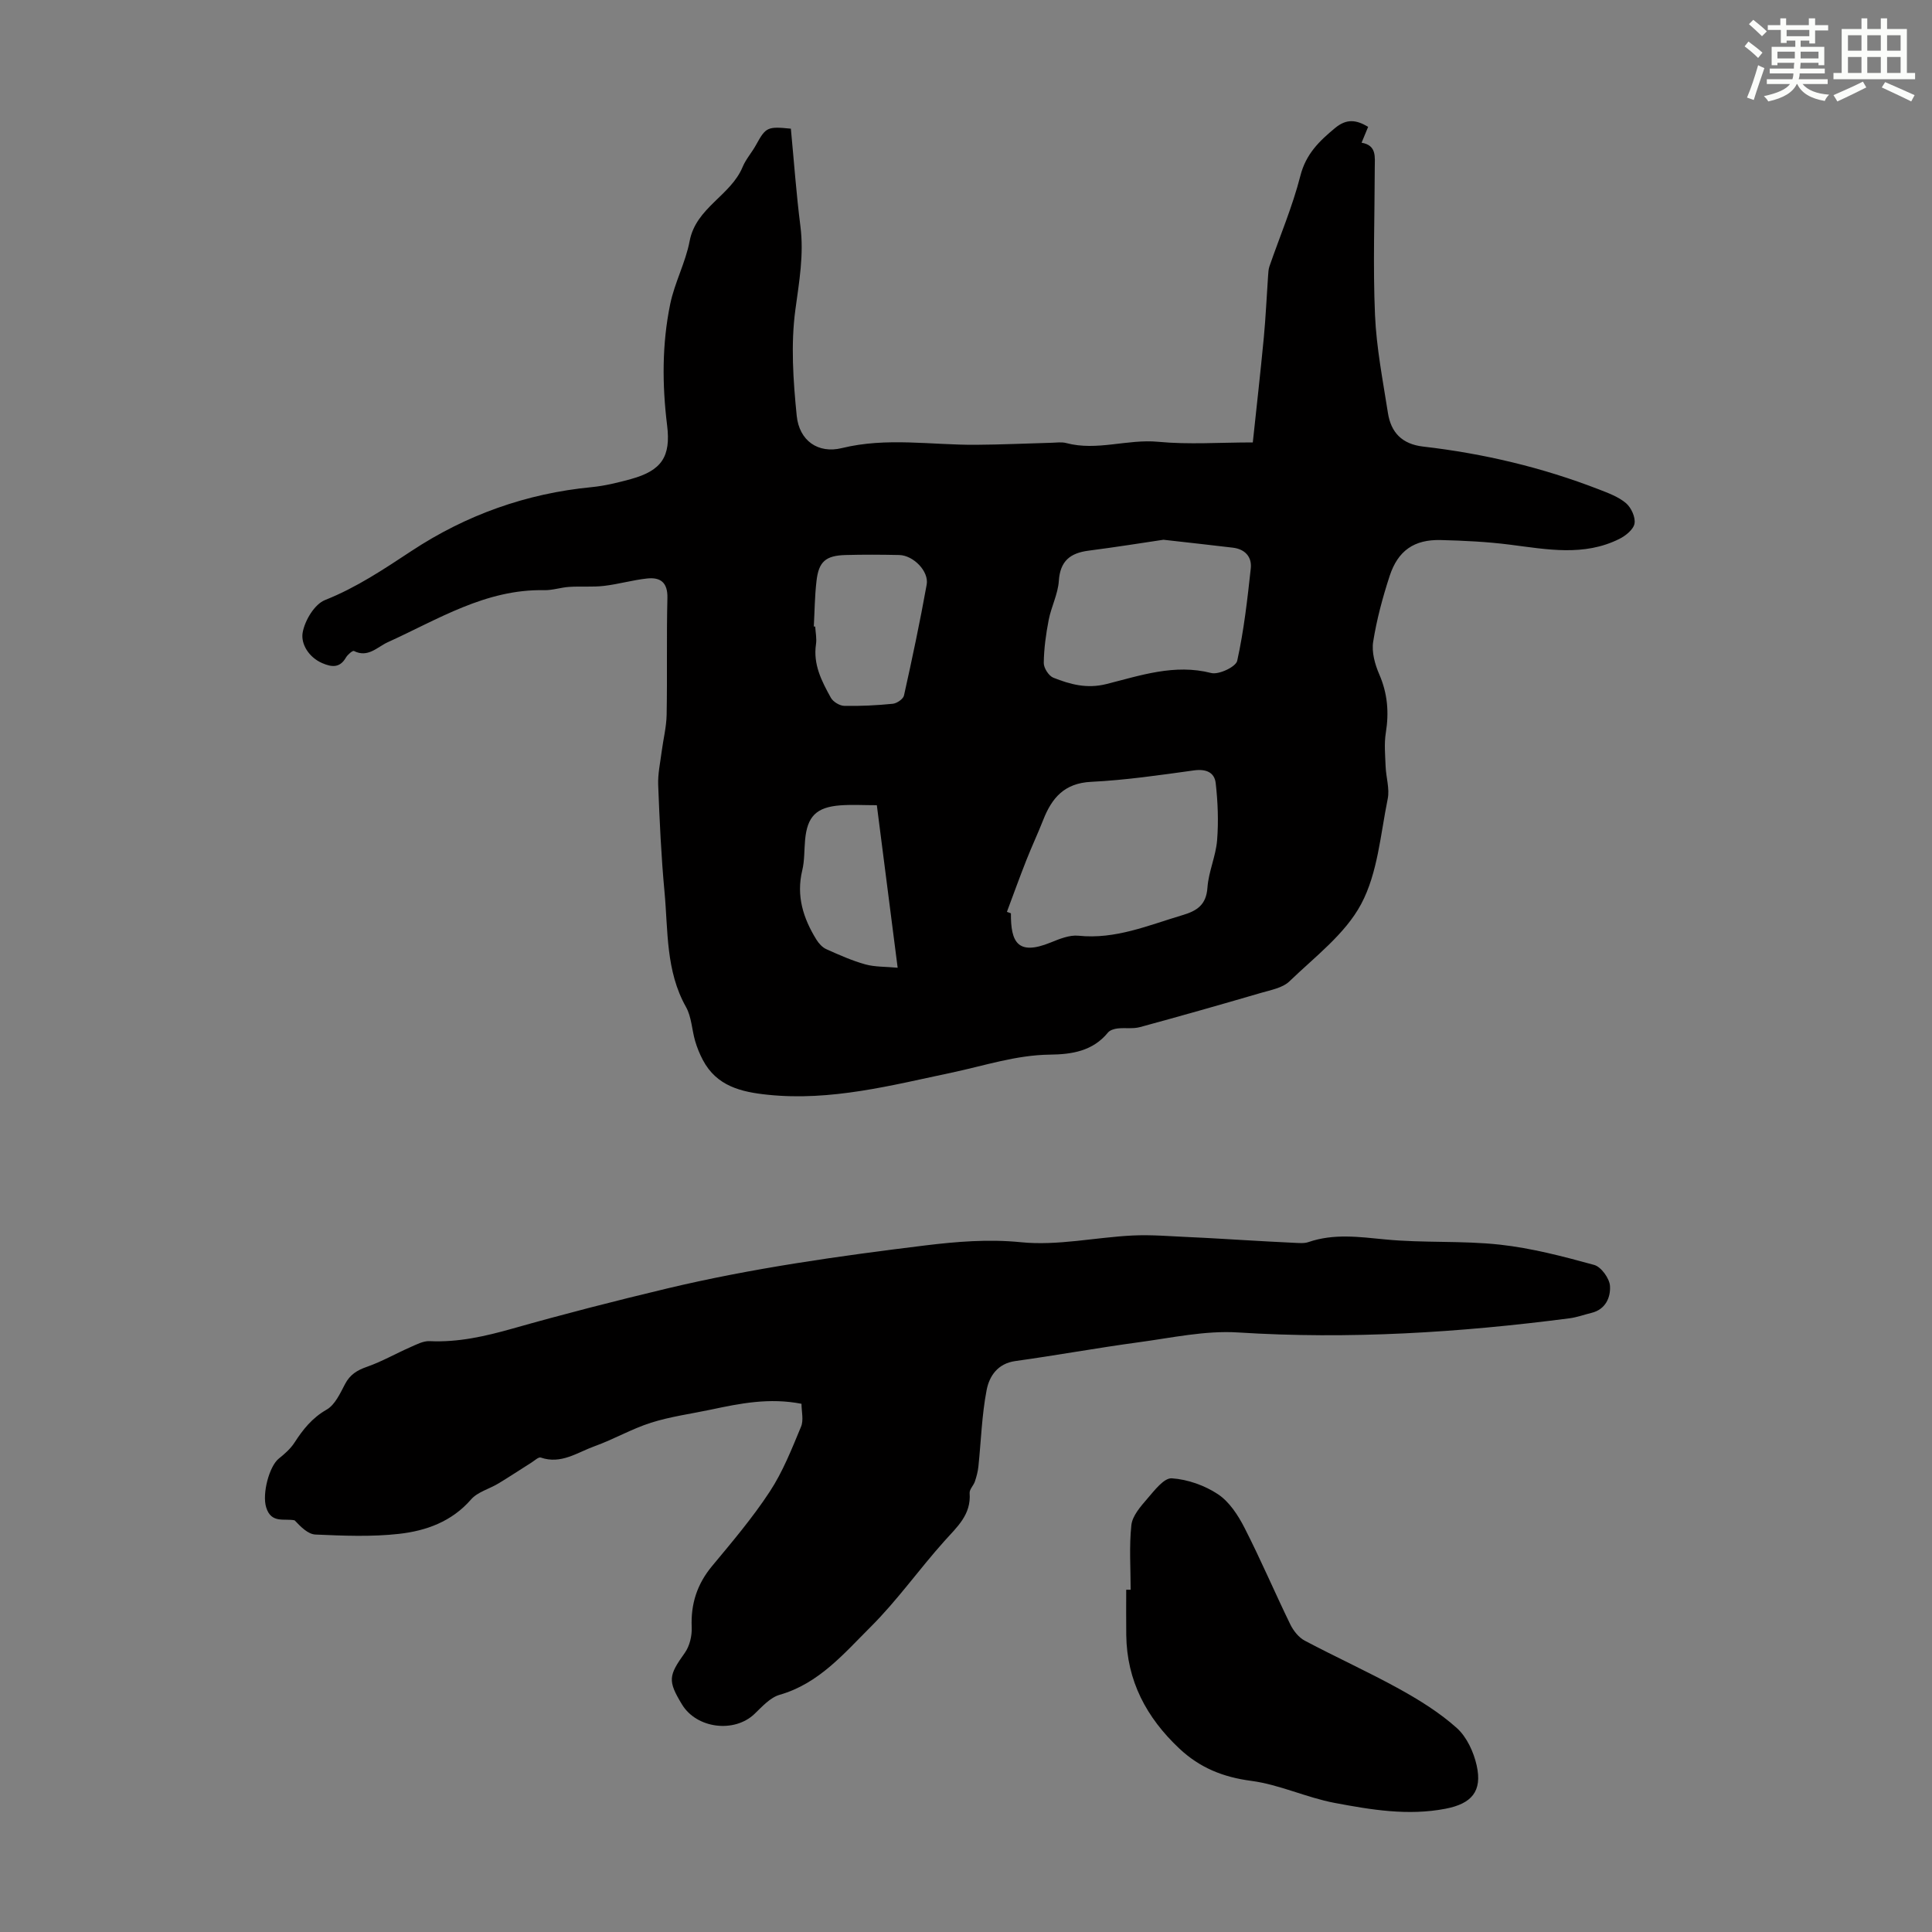
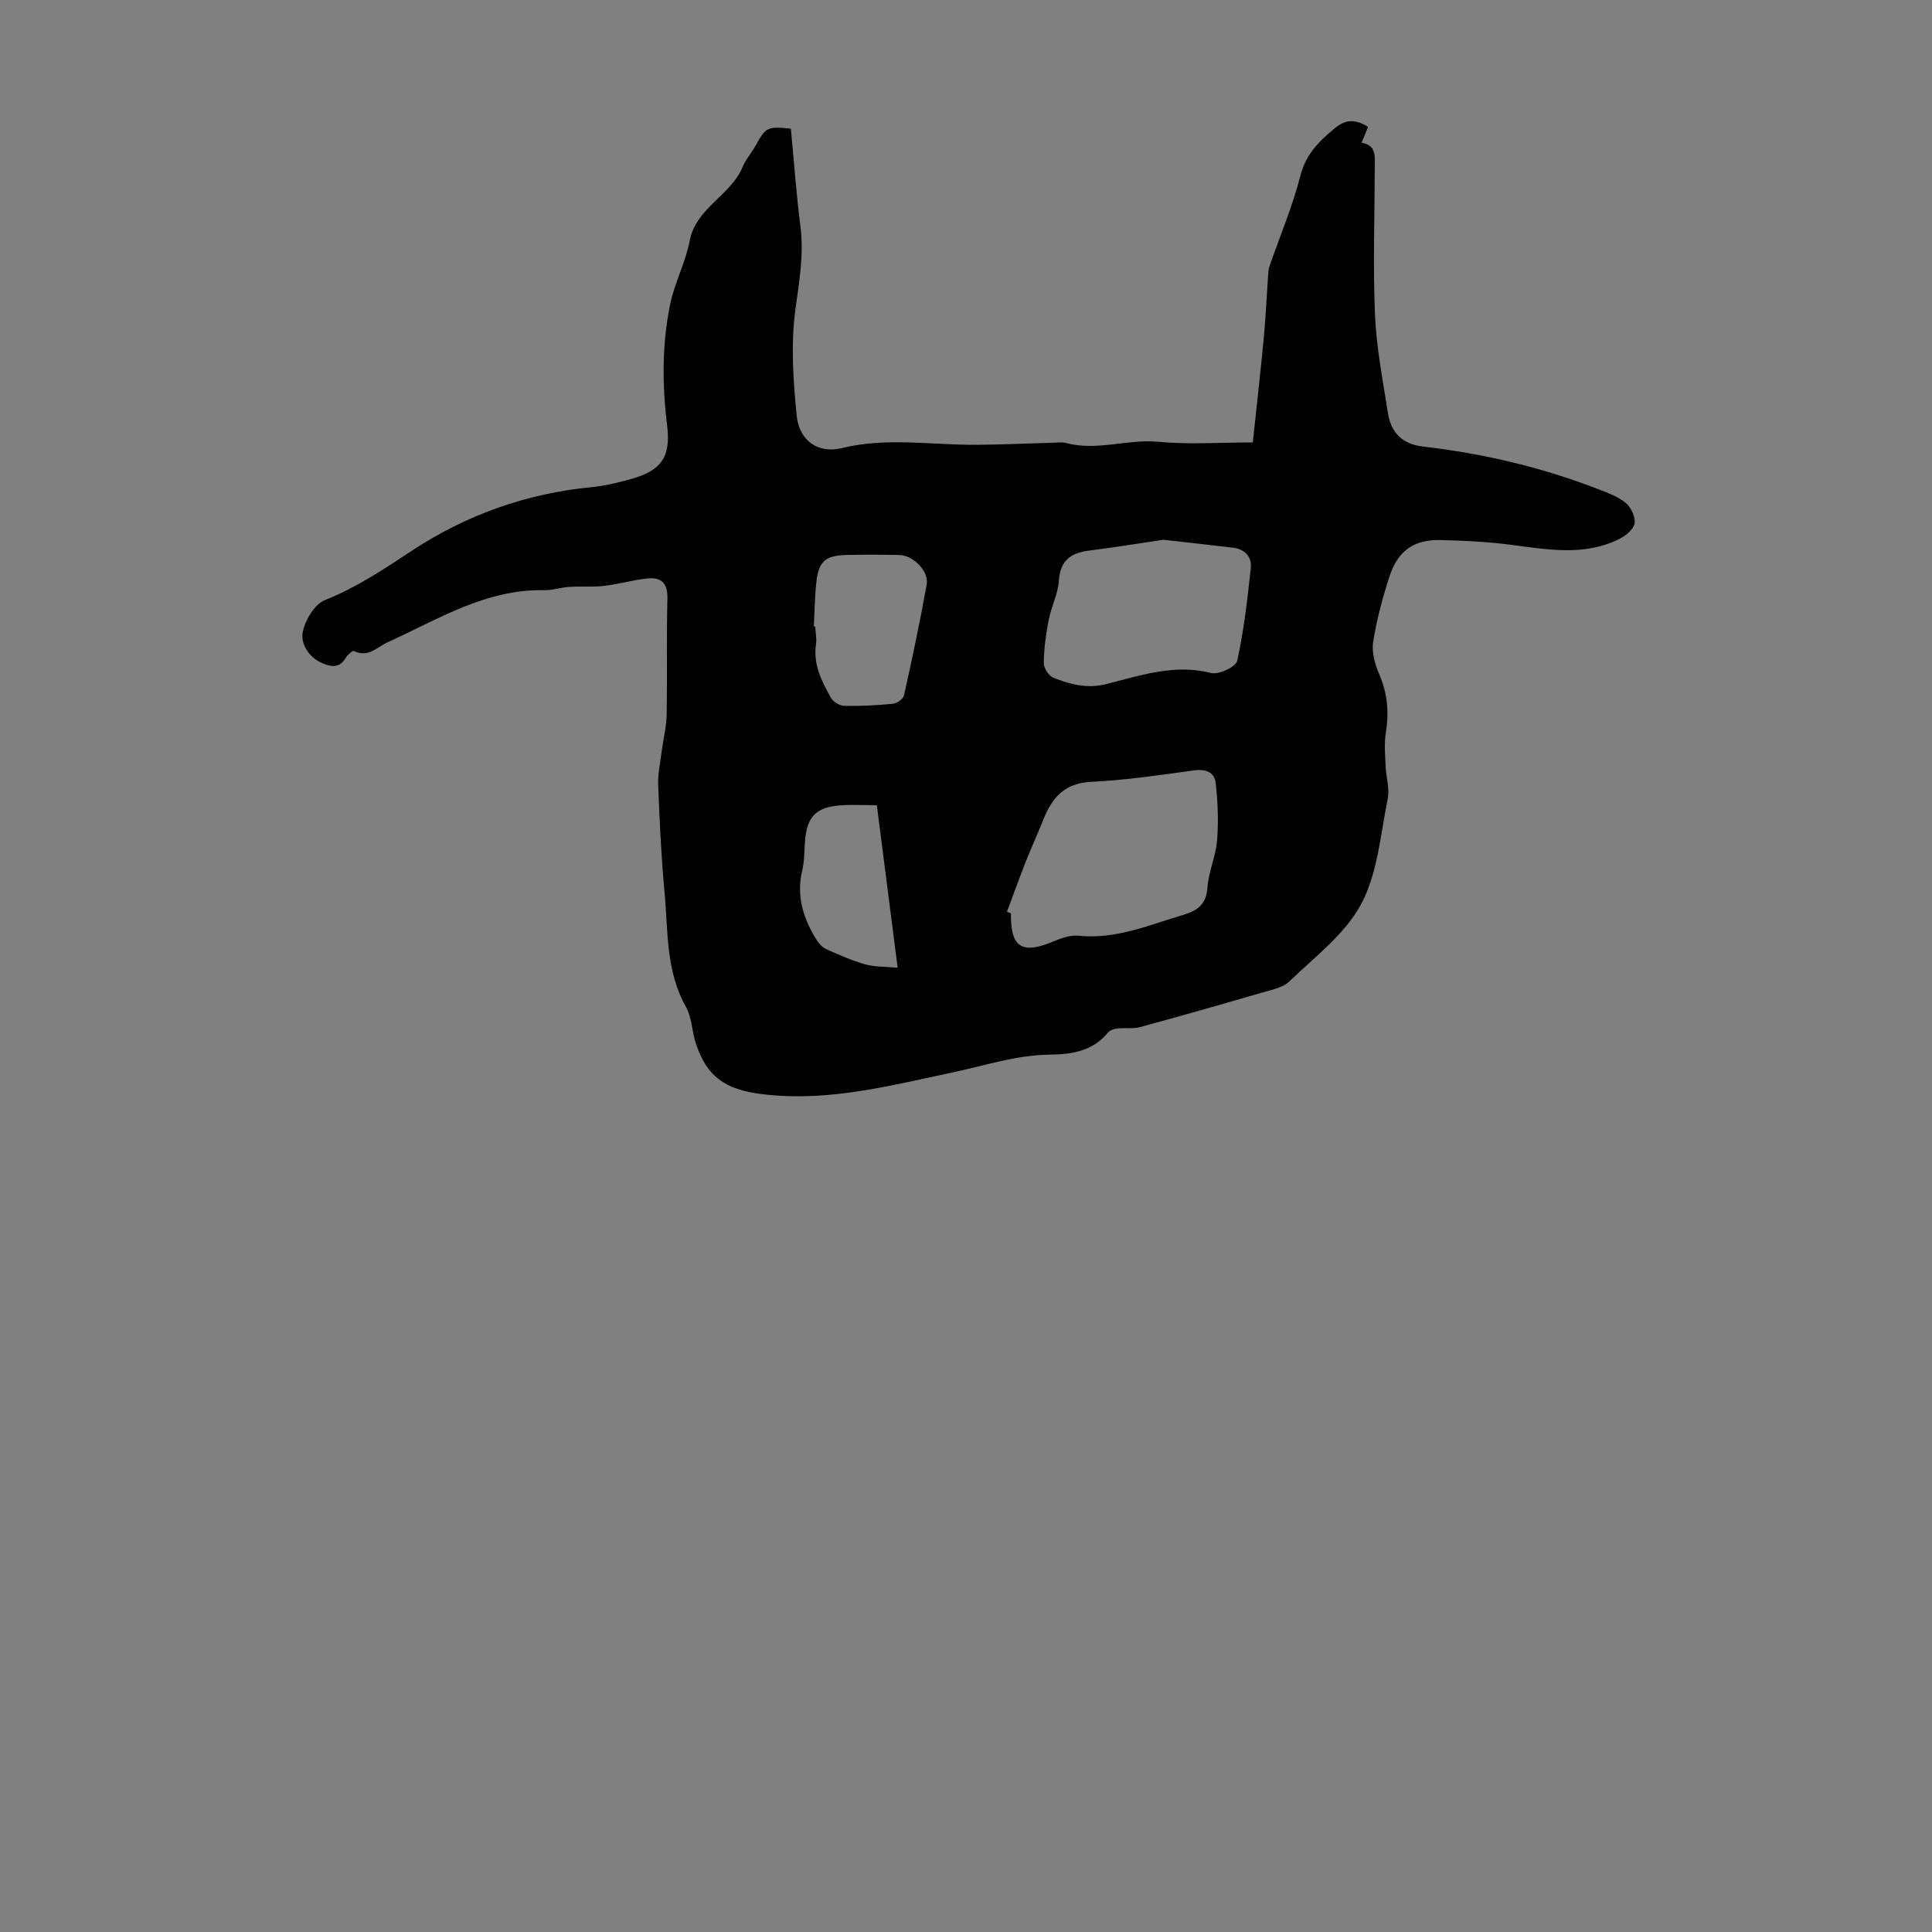
<svg xmlns="http://www.w3.org/2000/svg" enable-background="new 0 0 400 400" viewBox="0 0 400 400">
  <rect x="0" y="0" width="400" height="400" fill="#808080" stroke="none" />
  <g fill="#010000">
    <path d="m163.74 26.64c.64 6.7 1.12 13.49 1.98 20.23.74 5.85-.26 11.43-1.04 17.21-.98 7.2-.46 14.7.27 21.99.52 5.18 4.43 7.91 9.36 6.7 9.26-2.27 18.48-.62 27.71-.68 5.24-.03 10.48-.28 15.72-.42 1-.03 2.07-.19 3.01.06 6.37 1.7 12.65-.87 19.06-.26 6.3.6 12.7.13 19.57.13.73-6.88 1.57-14.29 2.28-21.72.4-4.23.58-8.49.88-12.73.05-.67.07-1.37.28-1.99 2.16-6.25 4.78-12.39 6.41-18.77 1.15-4.51 3.9-7.17 7.19-9.89 2.35-1.94 4.33-1.74 6.84-.24-.44 1.05-.84 2.04-1.36 3.29 3.18.53 2.73 2.97 2.73 5.2-.02 10.15-.39 20.32.05 30.46.29 6.78 1.62 13.53 2.67 20.26.63 4.06 2.9 6.48 7.31 6.99 12.48 1.44 24.63 4.31 36.36 8.86 1.96.76 4.06 1.53 5.62 2.85 1.08.92 2 2.92 1.77 4.22-.21 1.23-1.84 2.54-3.15 3.19-7.34 3.66-14.98 2.16-22.62 1.19-4.76-.61-9.58-.84-14.38-.96-5.46-.13-8.82 2.17-10.55 7.44-1.45 4.45-2.68 9.01-3.41 13.62-.34 2.14.36 4.67 1.26 6.74 1.72 3.96 2.04 7.89 1.36 12.1-.37 2.28-.13 4.68-.04 7.02.09 2.23.86 4.57.43 6.67-1.5 7.37-2.07 15.36-5.5 21.78-3.32 6.22-9.59 10.92-14.85 16-1.4 1.35-3.81 1.78-5.83 2.37-8.35 2.44-16.72 4.82-25.11 7.1-1.46.4-3.09.1-4.63.28-.7.08-1.58.34-1.99.84-3.15 3.86-7.49 4.53-12.03 4.58-7.01.08-13.58 2.3-20.35 3.73-12.5 2.64-25.01 5.93-38.04 4.58-5.54-.57-10.61-1.78-13.47-7.21-.65-1.24-1.2-2.58-1.59-3.92-.68-2.34-.74-4.99-1.89-7.04-4.22-7.49-3.7-15.79-4.45-23.84-.69-7.35-1.02-14.74-1.31-22.12-.09-2.29.43-4.62.72-6.92.33-2.54.98-5.07 1.03-7.62.15-8.05-.04-16.11.16-24.17.08-3.23-1.44-4.35-4.21-4.05-2.99.32-5.91 1.18-8.9 1.53-2.38.28-4.82.05-7.22.21-1.74.11-3.47.72-5.2.68-12.1-.24-21.97 6.06-32.4 10.79-2.13.97-4.07 3.27-6.97 1.8-.27-.14-1.31.76-1.66 1.36-1.26 2.19-2.94 2-4.89 1.16-2.82-1.21-4.47-4-4.07-6.31.44-2.52 2.46-5.9 4.64-6.76 6.52-2.59 12.14-6.37 17.93-10.18 11.24-7.41 23.72-11.89 37.25-13.19 2.76-.27 5.51-.95 8.2-1.69 6.29-1.75 8.24-4.62 7.44-11.09-1.04-8.42-1.07-16.83.64-25.13.91-4.43 3.18-8.6 4.02-13.03 1.31-6.95 8.5-9.39 10.97-15.35.68-1.63 1.93-3.01 2.78-4.57 2.03-3.67 2.33-3.85 7.21-3.36zm44.73 162.15c.28.1.55.2.83.3-.05 5.98 1.4 8.81 8.19 6.06 1.84-.74 3.92-1.61 5.79-1.42 7.65.8 14.45-2.15 21.48-4.24 3.05-.9 4.98-2.12 5.23-5.73.23-3.3 1.74-6.51 2-9.81.31-3.91.15-7.9-.29-11.8-.25-2.25-2.01-2.99-4.49-2.65-7.08.98-14.17 2.02-21.3 2.37-5.55.27-8.14 3.33-9.93 7.9-1.1 2.79-2.38 5.52-3.48 8.31-1.4 3.54-2.69 7.13-4.03 10.71zm32.41-77.04c-4.1.61-9.79 1.52-15.51 2.26-3.78.49-5.88 2.12-6.15 6.26-.18 2.72-1.57 5.35-2.1 8.08-.57 2.93-.98 5.92-1.02 8.9-.02 1.04 1.03 2.68 1.98 3.06 3.48 1.38 6.92 2.33 10.97 1.32 7.06-1.77 14.11-4.24 21.72-2.29 1.56.4 5.11-1.28 5.38-2.53 1.39-6.28 2.11-12.72 2.81-19.13.26-2.38-1.19-3.99-3.71-4.29-4.2-.5-8.41-.97-14.37-1.64zm-72.39 17.96c.1 0 .2.01.29.01.07 1.23.34 2.49.16 3.68-.62 4.17 1.19 7.65 3.08 11.06.47.84 1.81 1.66 2.77 1.68 3.35.07 6.71-.1 10.04-.43.85-.08 2.17-.98 2.33-1.71 1.7-7.63 3.32-15.28 4.7-22.97.5-2.76-2.78-6.06-5.68-6.12-3.69-.08-7.39-.1-11.08 0-4.16.11-5.61 1.36-6.06 5.44-.36 3.11-.38 6.24-.55 9.36zm17.36 70.65c-1.49-11.62-2.87-22.42-4.31-33.65-2.71 0-5.16-.15-7.58.03-4.95.38-6.82 2.29-7.27 7.12-.2 2.11-.1 4.3-.59 6.33-1.28 5.3.2 9.94 2.93 14.35.49.79 1.23 1.61 2.06 1.98 2.63 1.18 5.29 2.37 8.05 3.14 2.01.56 4.2.46 6.71.7z" />
-     <path d="m165.94 290.64c-6.67-1.3-12.69-.08-18.72 1.2-4.16.88-8.41 1.44-12.44 2.72-4 1.27-7.71 3.44-11.67 4.86-3.57 1.28-6.93 3.81-11.15 2.35-.46-.16-1.28.63-1.9 1.02-2.29 1.44-4.54 2.94-6.86 4.34-1.88 1.14-4.31 1.75-5.67 3.31-4.01 4.61-9.32 6.5-14.92 7.13-5.71.64-11.54.39-17.3.14-1.55-.07-3.03-1.59-4.31-2.94-2.1-.45-4.84.74-5.89-2.68-.88-2.84.65-8.54 2.61-10.1 1.2-.96 2.43-2.04 3.25-3.31 1.77-2.74 3.66-5.12 6.65-6.83 1.74-.99 2.81-3.38 3.83-5.32 1.03-1.94 2.47-2.83 4.5-3.54 3.1-1.08 5.99-2.75 9.01-4.07 1.27-.56 2.67-1.31 3.98-1.25 5.91.28 11.51-1 17.14-2.59 10.61-3.01 21.34-5.76 32.02-8.31 17.55-4.19 35.55-6.72 53.48-8.92 6.41-.78 13.05-1.34 19.81-.66 7.56.76 15.35-1 23.05-1.39 3.98-.2 7.99.17 11.99.34 3.76.16 7.51.41 11.26.62 3.42.19 6.83.4 10.25.55.99.04 2.06.16 2.96-.15 5.26-1.81 10.5-1.07 15.89-.55 7.87.77 15.88.22 23.74 1.08 6.59.72 13.11 2.44 19.53 4.2 1.44.4 3.17 2.79 3.27 4.35.15 2.34-.89 4.87-3.84 5.58-1.52.37-3 .92-4.54 1.12-22.79 2.96-45.62 4.39-68.63 2.93-6.8-.43-13.77 1.12-20.62 2.04-8.51 1.15-16.97 2.7-25.48 3.88-3.69.51-5.4 3.15-5.95 6.01-1 5.18-1.15 10.53-1.7 15.8-.11 1.06-.39 2.12-.73 3.13-.28.83-1.14 1.63-1.09 2.39.35 4.49-2.61 7.02-5.24 9.96-5.21 5.81-9.74 12.26-15.25 17.75-5.54 5.52-10.72 11.73-18.84 14.06-1.96.56-3.63 2.45-5.21 3.96-4.18 4-11.98 3.04-15.01-1.96-2.99-4.93-2.79-5.96.58-10.68 1.01-1.42 1.51-3.54 1.43-5.31-.21-4.84 1.12-8.94 4.23-12.68 4.15-4.99 8.37-9.97 11.92-15.38 2.71-4.12 4.56-8.83 6.47-13.42.6-1.36.11-3.2.11-4.78z" />
-     <path d="m234.09 329.14c0-4.47-.33-8.97.15-13.39.21-1.92 1.9-3.84 3.28-5.44 1.47-1.7 3.47-4.35 5.09-4.24 3.28.22 6.82 1.47 9.58 3.31 2.35 1.57 4.16 4.36 5.49 6.97 3.35 6.56 6.24 13.35 9.47 19.98.64 1.31 1.74 2.69 2.98 3.35 6.51 3.45 13.23 6.49 19.67 10.05 4.17 2.31 8.32 4.9 11.84 8.06 2.05 1.85 3.47 4.95 4.09 7.73 1.2 5.37-1.06 7.92-6.46 8.96-7.77 1.5-15.41.21-22.96-1.21-5.83-1.1-11.4-3.79-17.24-4.56-5.85-.77-10.65-2.7-14.91-6.7-6.81-6.41-10.86-14.01-10.98-23.48-.04-3.13-.01-6.26-.01-9.39z" />
  </g>
-   <path d="m361.2 9.6.8-1c.9.7 1.9 1.4 2.9 2.3l-.9 1.1c-1-1-2-1.8-2.8-2.4zm.5 10.6c.9-2.1 1.6-4.3 2.3-6.7.4.2.8.4 1.3.6-.7 2.1-1.5 4.3-2.2 6.6zm.4-15.2.9-.9c1 .8 2 1.6 2.8 2.4l-1 1c-.9-.9-1.8-1.7-2.7-2.5zm12.5-1.2h1.2v1.4h2.7v1.1h-2.7v2.7h-1.2v-.6h-1.8v1.3h4.9v3.8h-1.2v-.5h-3.7c0 .4-.1.9-.1 1.2h5.1v1h-5.2c0 .5-.1.9-.2 1.2h6v1h-5.2c1.1 1.3 2.9 2 5.5 2.2-.4.4-.7.8-.9 1.3-2.9-.5-4.8-1.6-5.7-3.5h-.1c-.8 1.7-2.7 2.9-5.9 3.6-.2-.4-.6-.8-.9-1.1 2.8-.6 4.6-1.4 5.4-2.5h-4.8v-1h5.3c.1-.3.2-.7.2-1.2h-4.9v-1h5c0-.4 0-.8.1-1.2h-3.5v.5h-1.2v-3.8h4.9v-1.3h-1.8v.5h-1.2v-2.7h-2.7v-1h2.6v-1.4h1.2v1.4h4.7v-1.4zm-6.6 8.3h3.6c0-.4 0-.9 0-1.4h-3.6zm1.9-4.6h4.7v-1.3h-4.7zm6.6 3.2h-3.7v1.4h3.7z" fill="#fbfcfa" />
-   <path d="m385.3 3.8h1.3v2.2h2.8v-2.2h1.3v2.2h4.1v9.1h1.7v1.3h-16.9v-1.3h1.7v-9.1h4.1v-2.2zm.4 13.1.7 1.2c-1.8.9-3.8 1.9-6 2.9-.2-.4-.5-.8-.8-1.3 2.3-1 4.3-1.9 6.1-2.8zm-3.1-6.4h2.8v-3.2h-2.8zm0 4.6h2.8v-3.3h-2.8zm4-4.6h2.8v-3.2h-2.8zm0 4.6h2.8v-3.3h-2.8zm3.7 1.9c2.1.9 4.1 1.8 6.1 2.7l-.7 1.3c-2.2-1.1-4.2-2-6.1-2.9zm3.2-9.7h-2.8v3.2h2.8zm-2.8 7.8h2.8v-3.3h-2.8z" fill="#fbfcfa" />
</svg>